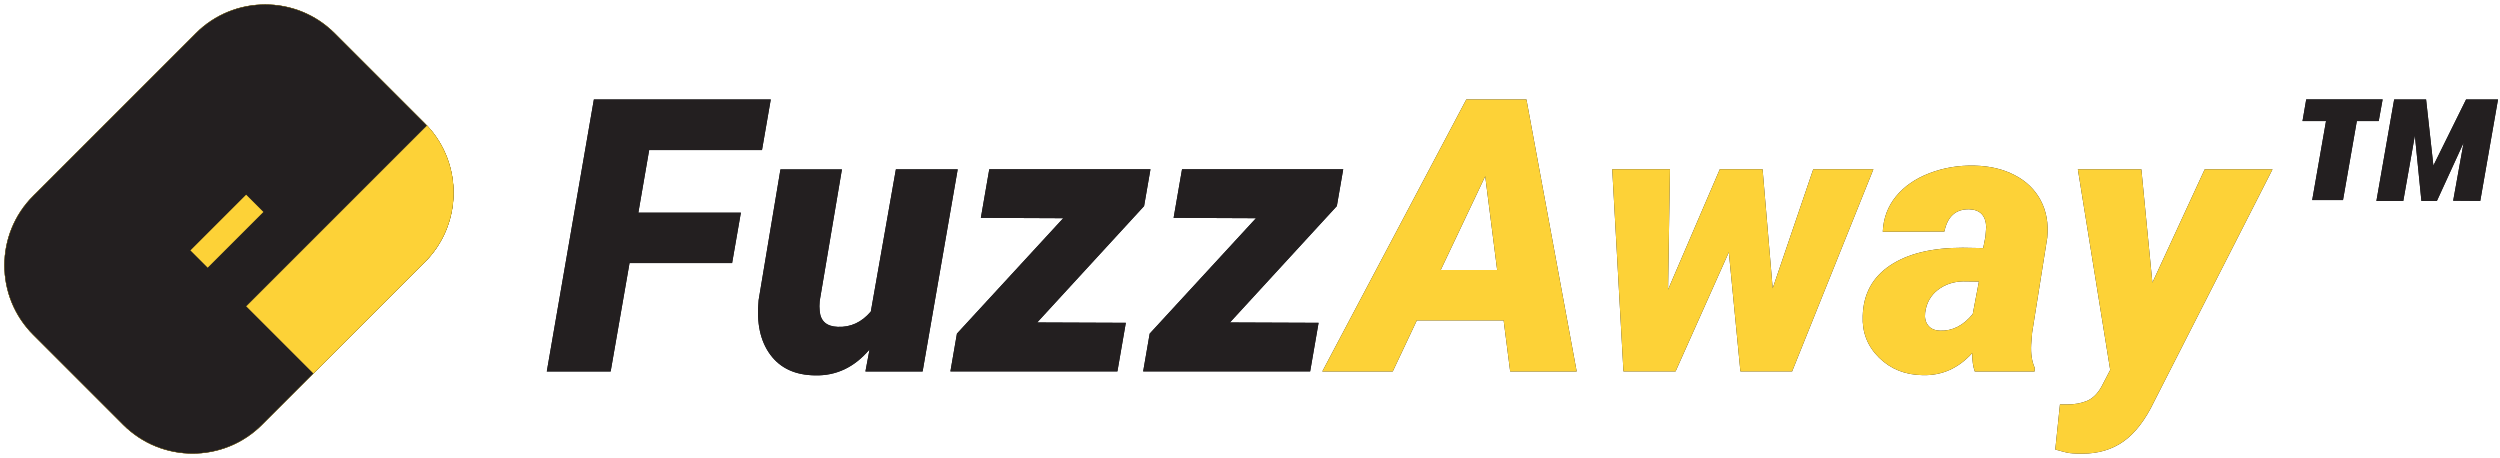
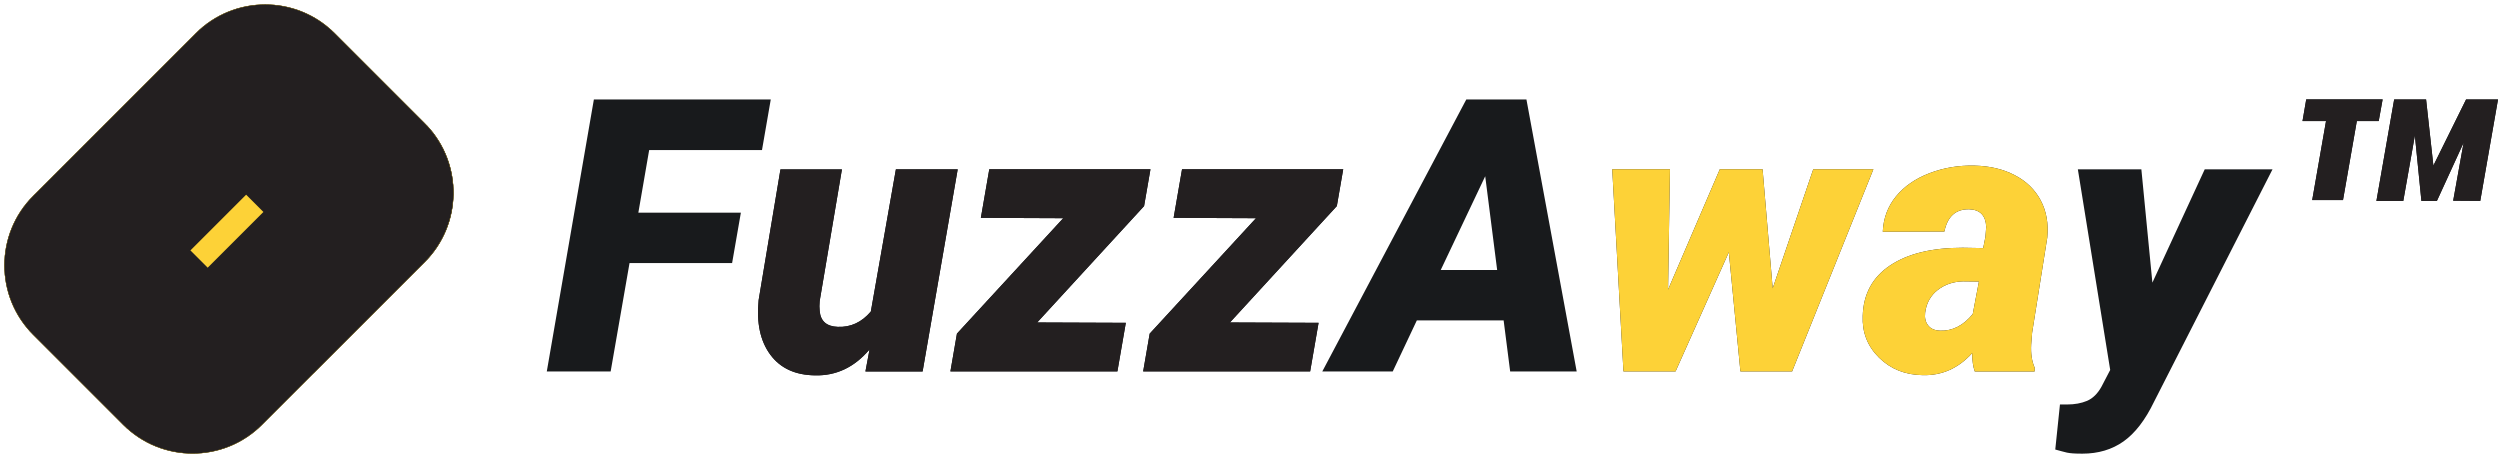
<svg xmlns="http://www.w3.org/2000/svg" viewBox="0 0 4901.3 897.2" version="1.1" id="Layer_1">
  <defs>
    <style>
      .st0 {
        fill: none;
      }

      .st0, .st1 {
        stroke: #fdd237;
        stroke-miterlimit: 10;
        stroke-width: .5px;
      }

      .st2 {
        fill: #181a1c;
      }

      .st3 {
        fill: #231f20;
      }

      .st4, .st1 {
        fill: #fdd237;
      }
    </style>
  </defs>
  <g>
    <g>
      <g>
        <g>
          <path d="M832.6,514l-218,218-100.8,100.8c-75.2,75.2-197.2,75.2-272.4,0l-176.4-176.4c-75.2-75.2-75.2-197.2,0-272.4L383.8,65.2c75.2-75.2,197.2-75.2,272.4,0l176.4,176.4c1.6,1.6,3.1,3.2,4.6,4.8,70.6,75.5,69.1,194-4.6,267.6Z" class="st2" />
          <path d="M832.6,514l-218,218-100.8,100.8c-75.2,75.2-197.2,75.2-272.4,0l-176.4-176.4c-75.2-75.2-75.2-197.2,0-272.4L383.8,65.2c75.2-75.2,197.2-75.2,272.4,0l176.4,176.4c1.6,1.6,3.1,3.2,4.6,4.8,70.6,75.5,69.1,194-4.6,267.6Z" class="st2" />
        </g>
        <path d="M832.6,514l-218,218-131.5-131.5,354.2-354.2c70.6,75.5,69.1,194-4.6,267.6Z" class="st2" />
      </g>
      <rect transform="translate(-190.2 447.3) rotate(-45)" height="47.9" width="154.5" y="429.3" x="367.6" class="st2" />
    </g>
    <g>
      <path d="M1435.2,515.8h-201l-37,212.4h-125.2l92.3-533.2h346.8l-17.2,99.2h-221.2l-21.2,122.7h201l-17.2,98.9Z" class="st2" />
      <path d="M1704.8,685c-29.5,34.9-65.2,51.9-106.9,50.9-38.8-.5-68.1-14-87.7-40.6-19.7-26.6-27.3-62.3-22.9-106.9l42.8-256.3h120.5l-43.6,258.1c-.7,7.1-.7,13.6,0,19.4,1.7,20,13.5,30.4,35.5,31.2,25.4,1,47-9,64.8-30.1l49.1-278.7h121.2l-68.8,396.2h-112.1l8.1-43.2Z" class="st2" />
      <path d="M2033.6,632.2l173.6.7-16.5,95.2h-327.4l12.8-74,208.4-226.3-161.5-.7,16.5-95.2h316l-12.5,72.1-209.5,228.1Z" class="st2" />
      <path d="M2411.5,632.2l173.6.7-16.5,95.2h-327.4l12.8-74,208.4-226.3-161.5-.7,16.5-95.2h316l-12.5,72.1-209.5,228.1Z" class="st2" />
      <path d="M2948,628.2h-170.3l-47.2,100h-138.1l282.3-533.2h117.9l98.5,533.2h-130.4l-12.8-100ZM2824.6,529.3h110.6l-23.4-183.8-87.2,183.8Z" class="st2" />
      <path d="M3475.4,565.2l79.5-233.3h117.9l-159.3,396.2h-101.4l-22.7-233.6-104.4,233.6h-102.2l-22-396.2h113.2l-3.7,235.8,101.4-235.8h83.9l19.8,233.3Z" class="st2" />
      <path d="M3871.6,728.2c-3.4-9.5-5.1-21.5-5.1-35.9-27.1,29.8-59.5,44.2-97,43.2-34.4-.5-63-12-85.7-34.4-22.7-22.5-33.3-49.7-31.9-81.7,1.2-43,19.2-76,53.8-99.1,34.7-23.1,82-34.6,142.1-34.6l40.3.7,4.4-22.3,1.5-19.4c-1-22.2-12.1-33.7-33.3-34.4-26.4-.5-42.6,14-48.7,43.6l-120.8.4c1.2-26.6,9.9-49.7,26-69.4,16.1-19.6,38-34.8,65.7-45.4,27.7-10.6,57.2-15.6,88.4-14.8,30,.7,56.3,7,78.9,18.9,22.6,11.8,39.5,28.3,50.7,49.4,11.2,21.1,15.5,45.5,12.8,73.1l-29.7,186.4-1.8,22.7c-1,18.1,1.3,33.5,7,46.1l-.4,7h-117.2ZM3802.8,648.3c24.7,1,46.3-9.9,64.8-32.6l12.1-63.7-31.1-.4c-19.3.5-35.9,6.2-49.8,17-13.9,10.9-22.1,25.7-24.5,44.5-1.2,10,.7,18.3,5.7,24.7,5,6.5,12.6,10,22.9,10.4Z" class="st2" />
      <path d="M4219.9,553.9l102.5-221.9h132.9l-232.2,455.6c-17.3,35.9-37.3,61.8-59.9,77.8-22.6,16-49.5,24-80.7,24s-31.6-2.7-53.1-8.1l9.2-88.3h13.9c14.9,0,28-2.4,39.2-7.1,11.2-4.8,20.6-14,28.2-27.6l17.2-33-63.4-393.3h124.5l21.6,221.9Z" class="st2" />
      <path d="M4663.4,237.4h-42.8l-27.1,154.9h-60.4l27.1-154.9h-46.1l7.3-42.5h149.8l-7.7,42.5ZM4830,279.6l-52.4,114.3h-30.4l-12.8-128.2-22.7,128.2h-52.7l34.8-198.9h62.6l14.3,129.6,64.1-129.6h62.6l-34.8,198.9-53.1-.4,20.5-113.9Z" class="st2" />
    </g>
  </g>
  <g>
    <g>
      <g>
        <g>
          <path d="M832.6,514l-218,218-100.8,100.8c-75.2,75.2-197.2,75.2-272.4,0l-176.4-176.4c-75.2-75.2-75.2-197.2,0-272.4L383.8,65.2c75.2-75.2,197.2-75.2,272.4,0l176.4,176.4c1.6,1.6,3.1,3.2,4.6,4.8,70.6,75.5,69.1,194-4.6,267.6Z" class="st3" />
          <path d="M832.6,514l-218,218-100.8,100.8c-75.2,75.2-197.2,75.2-272.4,0l-176.4-176.4c-75.2-75.2-75.2-197.2,0-272.4L383.8,65.2c75.2-75.2,197.2-75.2,272.4,0l176.4,176.4c1.6,1.6,3.1,3.2,4.6,4.8,70.6,75.5,69.1,194-4.6,267.6Z" class="st0" />
        </g>
-         <path d="M832.6,514l-218,218-131.5-131.5,354.2-354.2c70.6,75.5,69.1,194-4.6,267.6Z" class="st1" />
      </g>
      <rect transform="translate(-190.2 447.3) rotate(-45)" height="47.9" width="154.5" y="429.3" x="367.6" class="st4" />
    </g>
    <g>
-       <path d="M1435.2,515.8h-201l-37,212.4h-125.2l92.3-533.2h346.8l-17.2,99.2h-221.2l-21.2,122.7h201l-17.2,98.9Z" class="st3" />
      <path d="M1704.8,685c-29.5,34.9-65.2,51.9-106.9,50.9-38.8-.5-68.1-14-87.7-40.6-19.7-26.6-27.3-62.3-22.9-106.9l42.8-256.3h120.5l-43.6,258.1c-.7,7.1-.7,13.6,0,19.4,1.7,20,13.5,30.4,35.5,31.2,25.4,1,47-9,64.8-30.1l49.1-278.7h121.2l-68.8,396.2h-112.1l8.1-43.2Z" class="st3" />
      <path d="M2033.6,632.2l173.6.7-16.5,95.2h-327.4l12.8-74,208.4-226.3-161.5-.7,16.5-95.2h316l-12.5,72.1-209.5,228.1Z" class="st3" />
      <path d="M2411.5,632.2l173.6.7-16.5,95.2h-327.4l12.8-74,208.4-226.3-161.5-.7,16.5-95.2h316l-12.5,72.1-209.5,228.1Z" class="st3" />
-       <path d="M2948,628.2h-170.3l-47.2,100h-138.1l282.3-533.2h117.9l98.5,533.2h-130.4l-12.8-100ZM2824.6,529.3h110.6l-23.4-183.8-87.2,183.8Z" class="st4" />
      <path d="M3475.4,565.2l79.5-233.3h117.9l-159.3,396.2h-101.4l-22.7-233.6-104.4,233.6h-102.2l-22-396.2h113.2l-3.7,235.8,101.4-235.8h83.9l19.8,233.3Z" class="st4" />
      <path d="M3871.6,728.2c-3.4-9.5-5.1-21.5-5.1-35.9-27.1,29.8-59.5,44.2-97,43.2-34.4-.5-63-12-85.7-34.4-22.7-22.5-33.3-49.7-31.9-81.7,1.2-43,19.2-76,53.8-99.1,34.7-23.1,82-34.6,142.1-34.6l40.3.7,4.4-22.3,1.5-19.4c-1-22.2-12.1-33.7-33.3-34.4-26.4-.5-42.6,14-48.7,43.6l-120.8.4c1.2-26.6,9.9-49.7,26-69.4,16.1-19.6,38-34.8,65.7-45.4,27.7-10.6,57.2-15.6,88.4-14.8,30,.7,56.3,7,78.9,18.9,22.6,11.8,39.5,28.3,50.7,49.4,11.2,21.1,15.5,45.5,12.8,73.1l-29.7,186.4-1.8,22.7c-1,18.1,1.3,33.5,7,46.1l-.4,7h-117.2ZM3802.8,648.3c24.7,1,46.3-9.9,64.8-32.6l12.1-63.7-31.1-.4c-19.3.5-35.9,6.2-49.8,17-13.9,10.9-22.1,25.7-24.5,44.5-1.2,10,.7,18.3,5.7,24.7,5,6.5,12.6,10,22.9,10.4Z" class="st4" />
-       <path d="M4219.9,553.9l102.5-221.9h132.9l-232.2,455.6c-17.3,35.9-37.3,61.8-59.9,77.8-22.6,16-49.5,24-80.7,24s-31.6-2.7-53.1-8.1l9.2-88.3h13.9c14.9,0,28-2.4,39.2-7.1,11.2-4.8,20.6-14,28.2-27.6l17.2-33-63.4-393.3h124.5l21.6,221.9Z" class="st4" />
      <path d="M4663.4,237.4h-42.8l-27.1,154.9h-60.4l27.1-154.9h-46.1l7.3-42.5h149.8l-7.7,42.5ZM4830,279.6l-52.4,114.3h-30.4l-12.8-128.2-22.7,128.2h-52.7l34.8-198.9h62.6l14.3,129.6,64.1-129.6h62.6l-34.8,198.9-53.1-.4,20.5-113.9Z" class="st3" />
    </g>
  </g>
</svg>